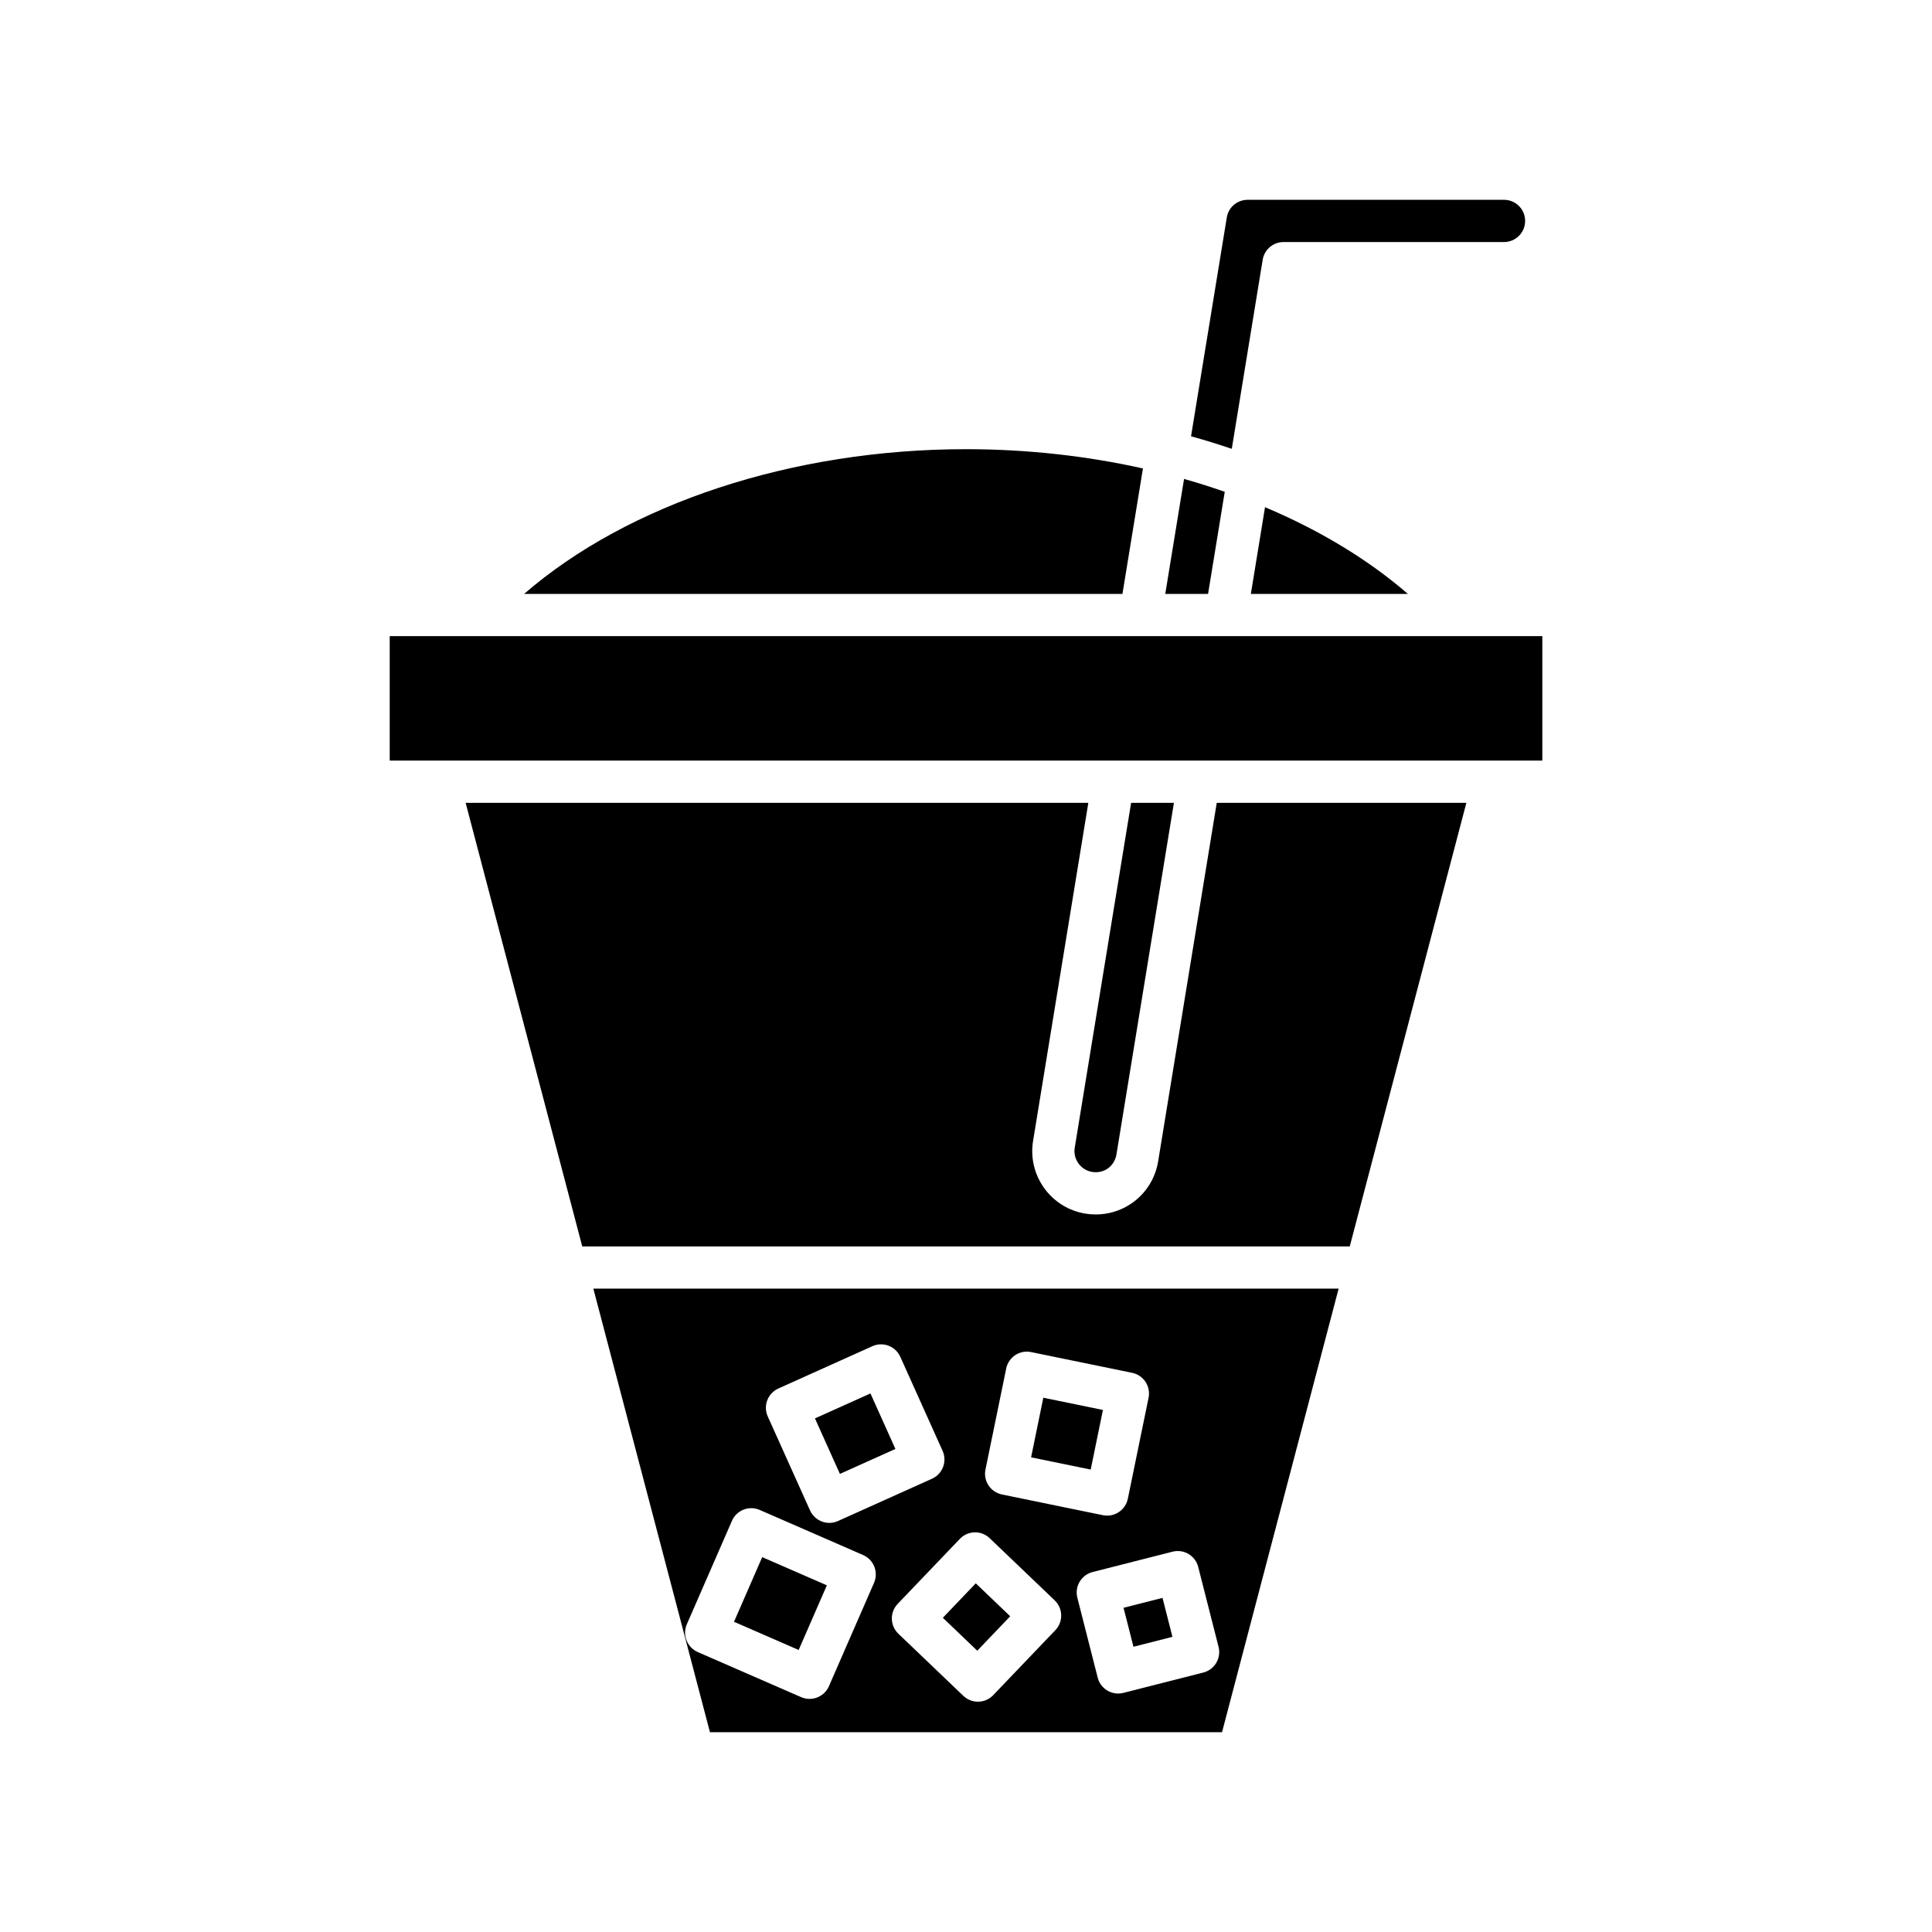
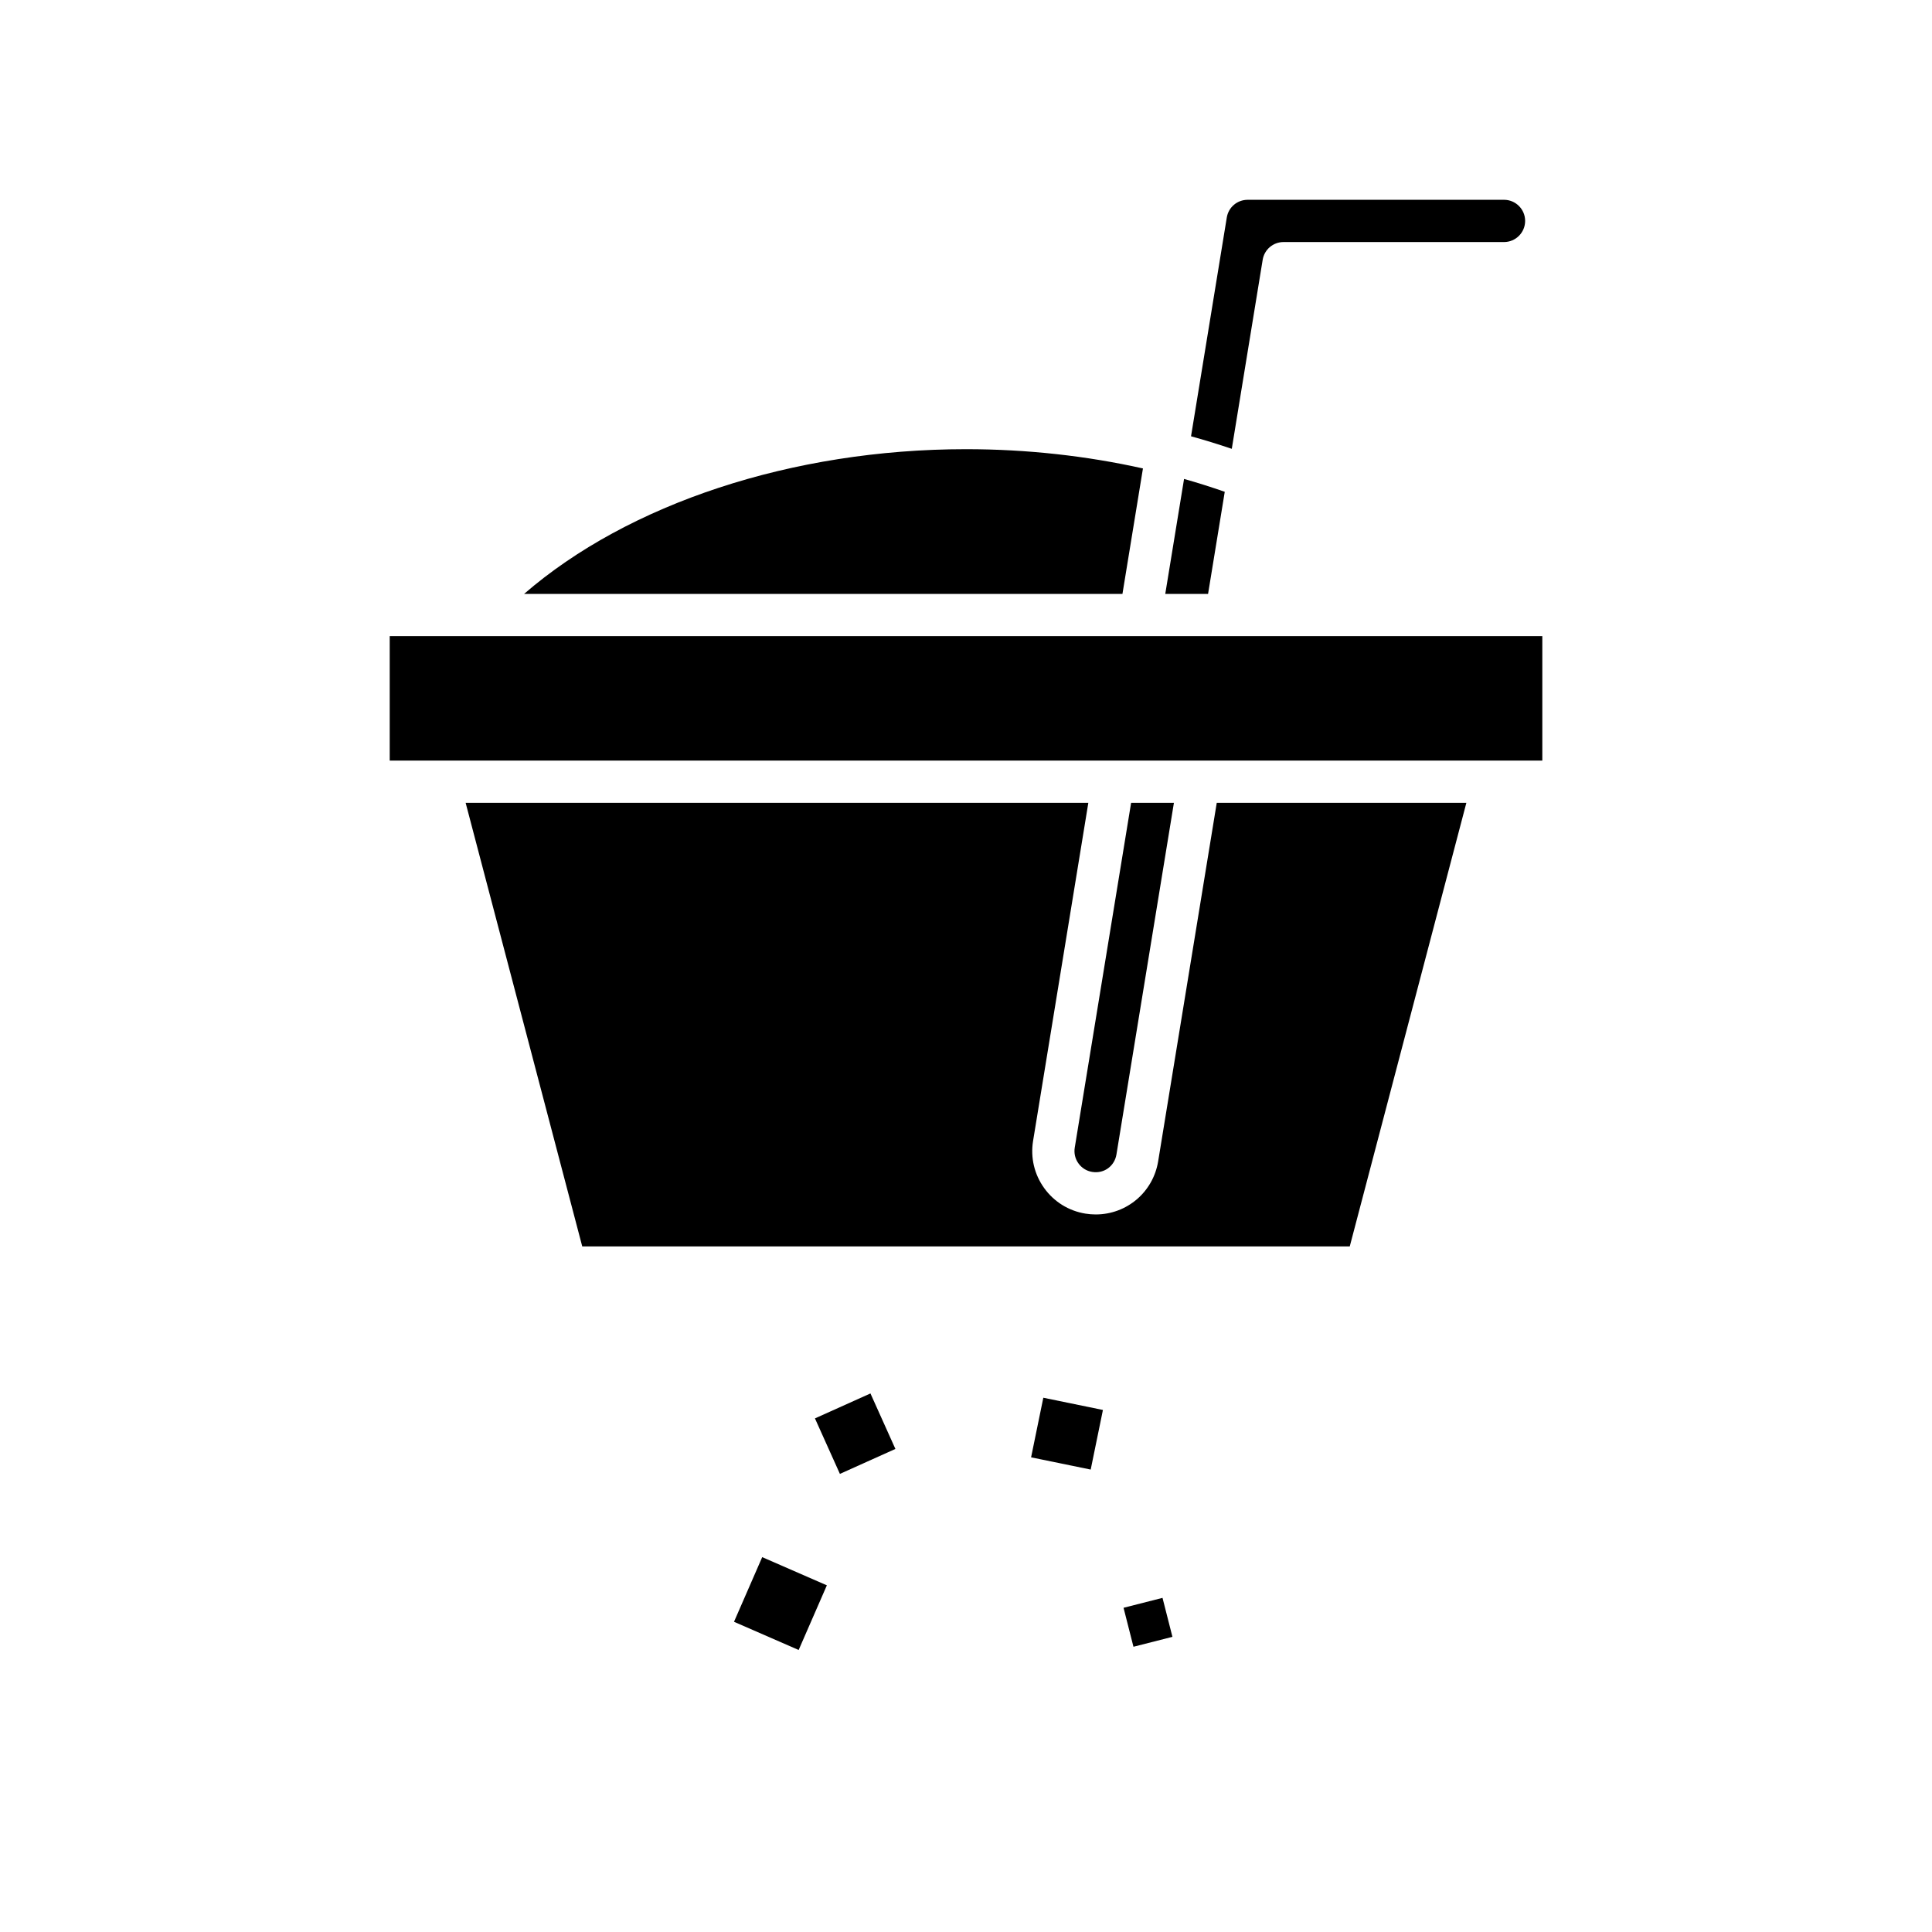
<svg xmlns="http://www.w3.org/2000/svg" fill="#000000" width="800px" height="800px" version="1.1" viewBox="144 144 512 512">
  <g>
    <path d="m464.15 301.39 4.422-27.059c-3.527-1.227-7.117-2.375-10.785-3.41l-4.981 30.469z" />
    <path d="m441.46 301.39 5.434-33.25c-14.93-3.328-30.754-5.102-46.895-5.102-46.098 0-89.547 14.473-117.11 38.355z" />
    <path d="m298.3 474.31h203.4l30.902-117.55h-66.152l-15.527 94.996c-1.332 8.16-8.297 14.086-16.559 14.086-0.902 0-1.816-0.074-2.734-0.223-4.414-0.723-8.297-3.125-10.914-6.769-2.617-3.644-3.664-8.09-2.938-12.512l14.641-89.582-165.02 0.004z" />
    <path d="m433.44 454.57c3.207 0.523 5.934-1.602 6.43-4.621l15.23-93.195h-11.344l-14.938 91.383c-0.238 1.48 0.105 2.961 0.98 4.172 0.875 1.223 2.164 2.023 3.641 2.262z" />
    <path d="m247.28 312.58h305.45v32.984h-305.45z" />
-     <path d="m475.49 301.39h41.613c-10.543-9.133-23.402-16.883-37.859-22.977z" />
    <path d="m542.58 196.95h-67.945c-2.758 0-5.082 1.973-5.523 4.691l-9.477 57.98c3.672 1.004 7.262 2.133 10.801 3.32l8.188-50.102c0.441-2.707 2.781-4.695 5.523-4.695h58.43c3.086 0 5.598-2.512 5.598-5.598 0.004-3.086-2.508-5.598-5.594-5.598z" />
    <path d="m338.52 573.79 7.473-17.133 17.133 7.473-7.473 17.133z" />
-     <path d="m393.86 572.73 8.73-9.129 9.125 8.727-8.73 9.129z" />
    <path d="m359.97 519.89 14.707-6.613 6.613 14.707-14.707 6.613z" />
    <path d="m417.25 530.21 3.242-15.797 15.797 3.242-3.242 15.797z" />
    <path d="m441.75 570.08 10.328-2.629 2.629 10.328-10.328 2.629z" />
-     <path d="m467.85 603.05 30.902-117.55-197.51-0.004 30.902 117.55zm-6.309-43.789 5.391 21.176c0.367 1.438 0.145 2.965-0.613 4.238-0.762 1.277-1.992 2.199-3.434 2.566l-21.18 5.391c-0.461 0.117-0.926 0.172-1.387 0.172-2.5 0-4.773-1.684-5.418-4.219l-5.394-21.176c-0.367-1.438-0.145-2.965 0.613-4.238 0.762-1.277 1.992-2.199 3.434-2.566l21.18-5.391c2.996-0.773 6.047 1.047 6.809 4.047zm-56.379-25.824 5.492-26.762c0.621-3.027 3.578-5 6.609-4.356l26.762 5.492c3.027 0.621 4.981 3.582 4.359 6.609l-5.496 26.762c-0.543 2.648-2.875 4.473-5.477 4.473-0.371 0-0.75-0.035-1.133-0.113l-26.762-5.492c-3.027-0.625-4.981-3.586-4.356-6.613zm1.117 18.203 17.219 16.465c2.234 2.137 2.316 5.68 0.176 7.914l-16.465 17.219c-1.098 1.152-2.57 1.73-4.047 1.73-1.391 0-2.785-0.516-3.867-1.551l-17.219-16.465c-1.074-1.023-1.695-2.438-1.727-3.918-0.035-1.484 0.523-2.922 1.551-3.992l16.469-17.219c2.133-2.242 5.684-2.32 7.91-0.184zm-56.004-39.672 24.914-11.211c1.352-0.613 2.887-0.656 4.281-0.129 1.387 0.527 2.508 1.582 3.117 2.938l11.211 24.918c0.609 1.352 0.652 2.894 0.129 4.281-0.527 1.387-1.586 2.508-2.938 3.117l-24.918 11.207c-0.746 0.332-1.527 0.496-2.293 0.496-2.133 0-4.172-1.23-5.109-3.305l-11.207-24.914c-1.266-2.816-0.008-6.129 2.812-7.398zm-24.254 62.469 11.949-27.395c1.23-2.836 4.527-4.129 7.367-2.891l27.395 11.949c1.359 0.594 2.43 1.703 2.973 3.086 0.543 1.379 0.516 2.922-0.078 4.285l-11.953 27.395c-0.918 2.106-2.973 3.363-5.133 3.363-0.746 0-1.508-0.152-2.234-0.469l-27.395-11.949c-2.832-1.242-4.125-4.543-2.891-7.375z" />
  </g>
</svg>